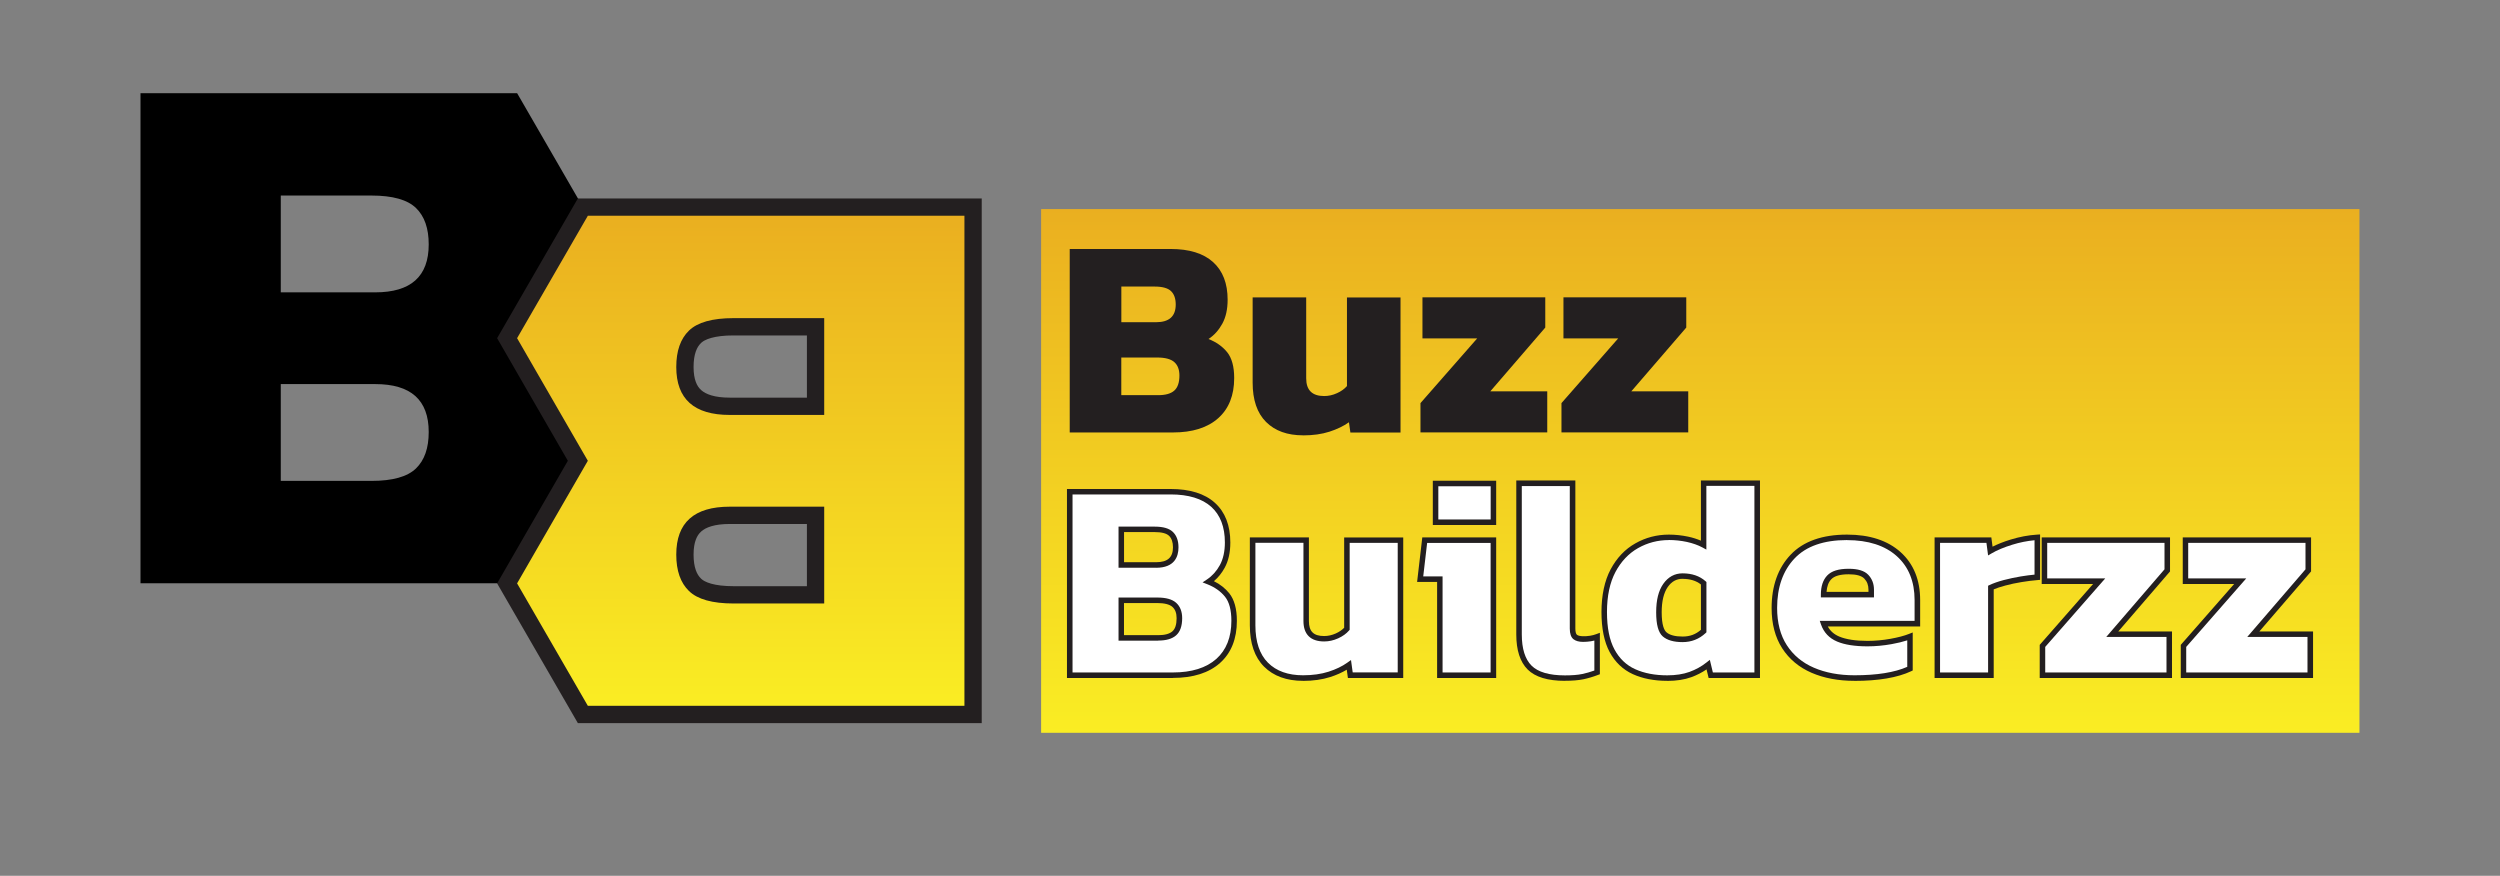
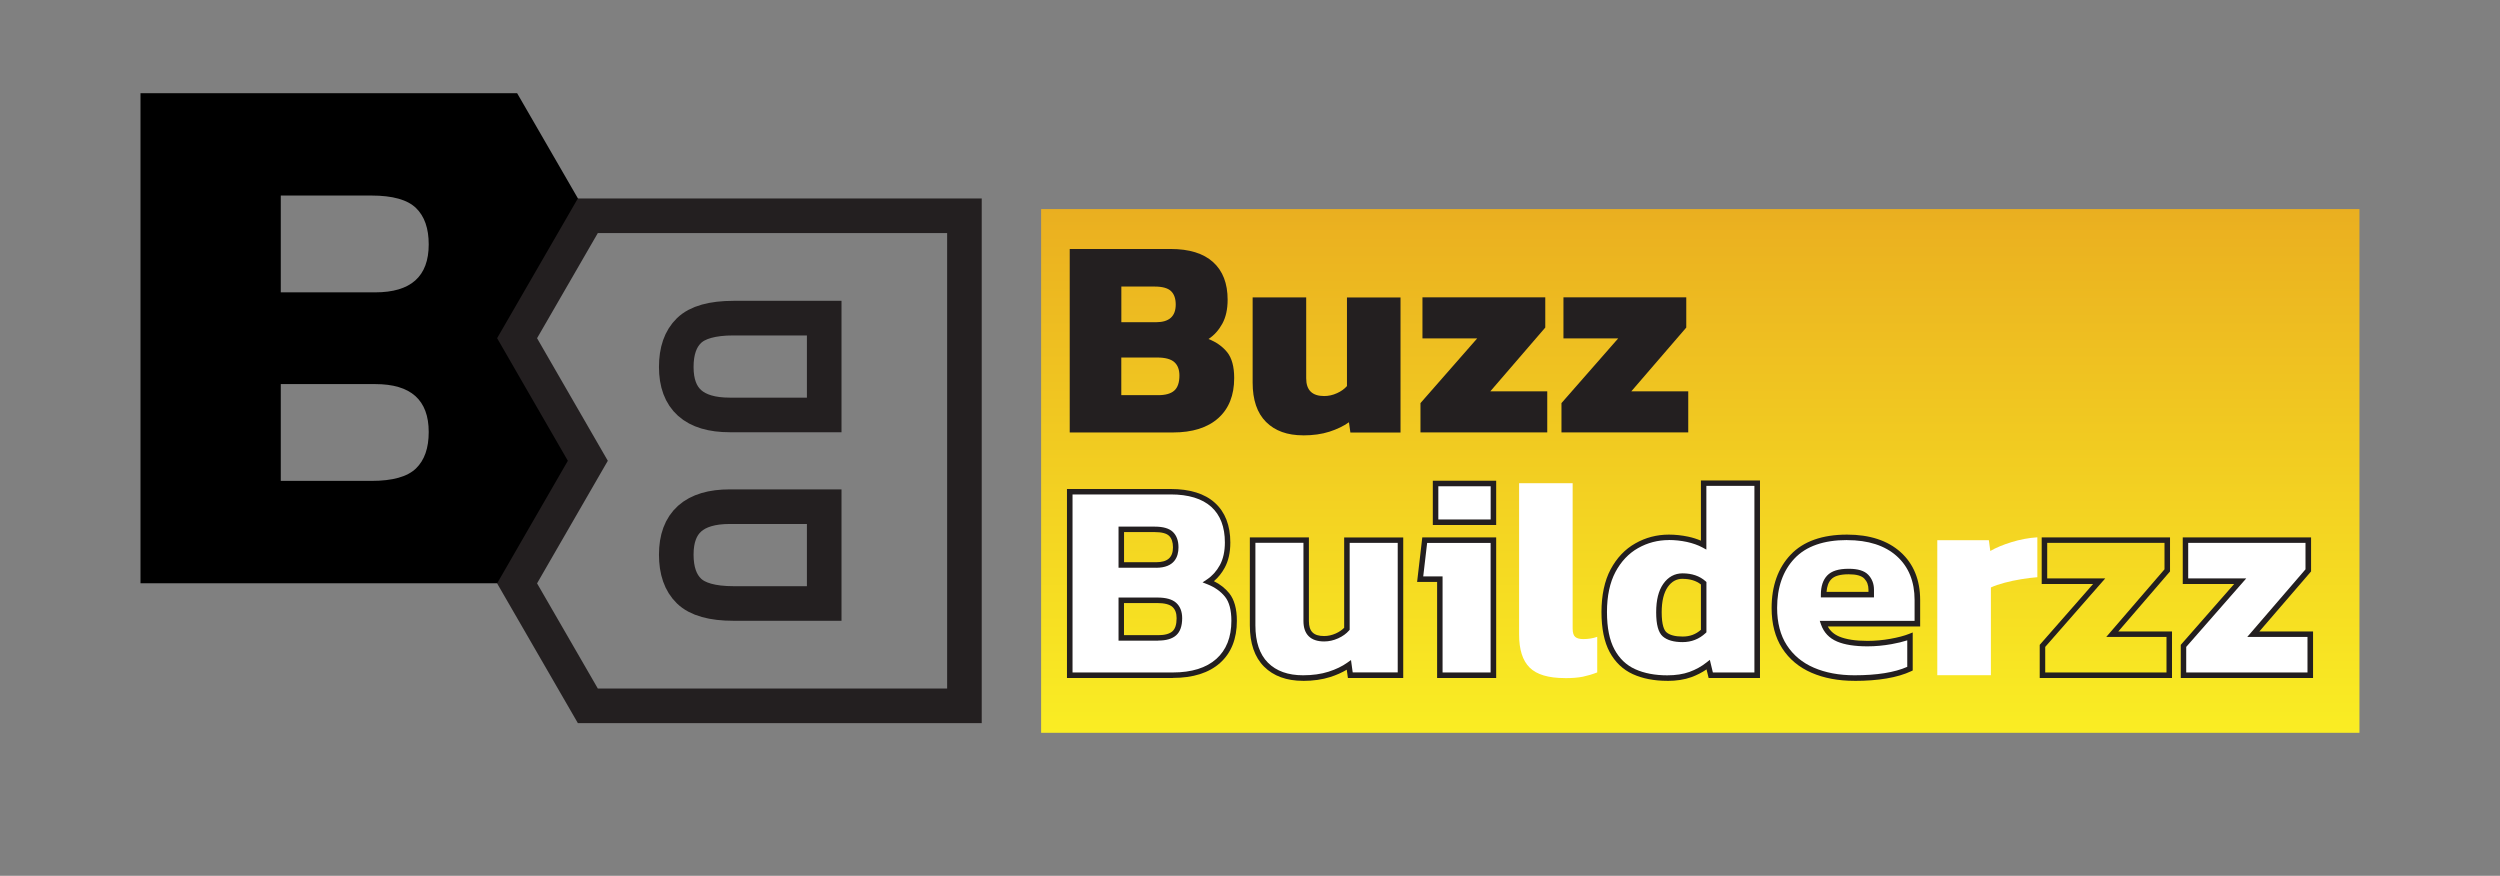
<svg xmlns="http://www.w3.org/2000/svg" xmlns:xlink="http://www.w3.org/1999/xlink" id="Layer_1" viewBox="0 0 453.74 158.96">
  <rect x="0" y="0" width="453.74" height="158.96" fill="#808080" stroke="none" />
  <defs>
    <style>.cls-1{fill:url(#linear-gradient);}.cls-1,.cls-2,.cls-3,.cls-4,.cls-5{stroke-width:0px;}.cls-3{fill:#fff;}.cls-6{fill:none;stroke:#231f20;stroke-miterlimit:10;stroke-width:6.28px;}.cls-4{fill:url(#linear-gradient-2);}.cls-5{fill:#231f20;}</style>
    <linearGradient id="linear-gradient" x1="134.45" y1="128.1" x2="134.45" y2="39.16" gradientUnits="userSpaceOnUse">
      <stop offset="0" stop-color="#faed23" />
      <stop offset="1" stop-color="#eaaf20" />
    </linearGradient>
    <linearGradient id="linear-gradient-2" x1="308.6" y1="133" x2="308.6" y2="37.95" xlink:href="#linear-gradient" />
  </defs>
  <path class="cls-2" d="M93.86,61.39l9.44-16.35,3.4-5.9-12.84-22.22H25.5v88.94h68.35l12.84-22.22-3.4-5.9-9.44-16.35ZM50.96,35.49h16.46c3.84,0,6.53.76,8.08,2.26,1.55,1.5,2.31,3.7,2.31,6.61,0,5.82-3.24,8.7-9.71,8.7h-17.14v-17.57ZM75.5,85.02c-1.55,1.5-4.24,2.26-8.08,2.26h-16.46v-17.57h17.14c6.47,0,9.71,2.88,9.71,8.7,0,2.91-.76,5.11-2.31,6.61Z" />
  <path class="cls-6" d="M106.69,83.63l-9.44-16.35-3.4-5.9,12.84-22.22h68.35v88.94h-68.35l-12.84-22.22,3.4-5.9,9.44-16.35ZM149.59,57.74h-16.46c-3.84,0-6.53.76-8.08,2.26-1.55,1.5-2.31,3.7-2.31,6.61,0,5.82,3.24,8.7,9.71,8.7h17.14v-17.57ZM125.05,107.27c1.55,1.5,4.24,2.26,8.08,2.26h16.46v-17.57h-17.14c-6.47,0-9.71,2.88-9.71,8.7,0,2.91.76,5.11,2.31,6.61Z" />
-   <path class="cls-1" d="M106.69,83.63l-9.44-16.35-3.4-5.9,12.84-22.22h68.35v88.94h-68.35l-12.84-22.22,3.4-5.9,9.44-16.35ZM149.59,57.74h-16.46c-3.84,0-6.53.76-8.08,2.26-1.55,1.5-2.31,3.7-2.31,6.61,0,5.82,3.24,8.7,9.71,8.7h17.14v-17.57ZM125.05,107.27c1.55,1.5,4.24,2.26,8.08,2.26h16.46v-17.57h-17.14c-6.47,0-9.71,2.88-9.71,8.7,0,2.91.76,5.11,2.31,6.61Z" />
  <rect class="cls-4" x="188.96" y="37.95" width="239.27" height="95.05" />
  <path class="cls-5" d="M194.15,78.49v-33.3h18.31c3.38,0,5.95.79,7.71,2.38,1.76,1.59,2.64,3.86,2.64,6.83,0,1.72-.32,3.17-.96,4.34-.64,1.17-1.47,2.1-2.51,2.79,1.41.55,2.54,1.35,3.39,2.4.84,1.05,1.27,2.61,1.27,4.68,0,3.14-.97,5.57-2.9,7.29-1.93,1.72-4.67,2.59-8.22,2.59h-18.72ZM203.51,58.48h6.31c2.38,0,3.57-1.07,3.57-3.21,0-1.07-.28-1.88-.85-2.43-.57-.55-1.56-.83-2.97-.83h-6.05v6.46ZM203.51,71.72h6.72c1.31,0,2.28-.28,2.9-.83s.93-1.47.93-2.74c0-1.07-.31-1.88-.93-2.43-.62-.55-1.65-.83-3.1-.83h-6.52v6.83Z" />
  <path class="cls-5" d="M236.5,79.01c-2.86,0-5.1-.81-6.72-2.43-1.62-1.62-2.43-4-2.43-7.14v-15.46h9.72v14.69c0,2.14,1.09,3.21,3.26,3.21.79,0,1.57-.17,2.33-.52.76-.34,1.36-.78,1.81-1.29v-16.08h9.72v24.51h-9.1l-.26-1.86c-.97.69-2.15,1.26-3.54,1.71-1.4.45-2.99.67-4.78.67Z" />
  <path class="cls-5" d="M257.81,78.49v-5.33l10.29-11.74h-9.93v-7.45h22.29v5.48l-9.98,11.58h10.34v7.45h-23.01Z" />
  <path class="cls-5" d="M283.4,78.49v-5.33l10.29-11.74h-9.93v-7.45h22.29v5.48l-9.98,11.58h10.34v7.45h-23.01Z" />
  <path class="cls-3" d="M194.15,122.55v-33.3h18.31c3.38,0,5.95.79,7.71,2.38s2.64,3.86,2.64,6.83c0,1.72-.32,3.17-.96,4.34-.64,1.17-1.47,2.1-2.51,2.79,1.41.55,2.54,1.35,3.39,2.4.84,1.05,1.27,2.61,1.27,4.68,0,3.14-.97,5.57-2.9,7.29-1.93,1.72-4.67,2.59-8.22,2.59h-18.72ZM203.51,102.54h6.31c2.38,0,3.57-1.07,3.57-3.21,0-1.07-.28-1.88-.85-2.43-.57-.55-1.56-.83-2.97-.83h-6.05v6.46ZM203.51,115.78h6.72c1.31,0,2.28-.28,2.9-.83s.93-1.47.93-2.74c0-1.07-.31-1.88-.93-2.43-.62-.55-1.65-.83-3.1-.83h-6.52v6.83Z" />
  <path class="cls-5" d="M212.87,123.05h-19.22v-34.3h18.81c3.49,0,6.2.84,8.04,2.51,1.86,1.68,2.8,4.1,2.8,7.2,0,1.8-.34,3.34-1.02,4.58-.52.96-1.18,1.78-1.96,2.44,1.13.56,2.06,1.3,2.79,2.2.91,1.14,1.38,2.82,1.38,4.99,0,3.27-1.03,5.85-3.06,7.66-2.02,1.8-4.9,2.71-8.56,2.71ZM194.65,122.05h18.22c3.41,0,6.06-.83,7.89-2.46,1.81-1.62,2.73-3.94,2.73-6.92,0-1.94-.39-3.41-1.16-4.37-.79-.98-1.86-1.73-3.18-2.25l-.89-.35.8-.53c.96-.64,1.75-1.52,2.35-2.62.59-1.09.9-2.47.9-4.1,0-2.8-.83-4.98-2.47-6.46-1.66-1.49-4.14-2.25-7.37-2.25h-17.81v32.3ZM210.23,116.28h-7.22v-7.83h7.02c1.59,0,2.71.31,3.43.95.73.65,1.1,1.59,1.1,2.8,0,1.42-.37,2.47-1.1,3.11-.71.63-1.8.95-3.23.95ZM204.01,115.28h6.22c1.18,0,2.04-.24,2.56-.7.51-.45.76-1.25.76-2.37,0-.93-.25-1.6-.76-2.06-.52-.46-1.46-.7-2.77-.7h-6.02v5.83ZM209.82,103.04h-6.81v-7.46h6.55c1.56,0,2.65.32,3.32.97.67.65,1.01,1.59,1.01,2.79,0,1.69-.71,3.71-4.07,3.71ZM204.01,102.04h5.81c2.09,0,3.07-.86,3.07-2.71,0-.92-.24-1.62-.7-2.07-.47-.46-1.35-.69-2.63-.69h-5.55v5.46Z" />
  <path class="cls-3" d="M236.5,123.07c-2.86,0-5.1-.81-6.72-2.43-1.62-1.62-2.43-4-2.43-7.14v-15.46h9.72v14.69c0,2.14,1.09,3.21,3.26,3.21.79,0,1.57-.17,2.33-.52.76-.34,1.36-.78,1.81-1.29v-16.08h9.72v24.51h-9.1l-.26-1.86c-.97.69-2.15,1.26-3.54,1.71-1.4.45-2.99.67-4.78.67Z" />
  <path class="cls-5" d="M236.5,123.57c-2.99,0-5.37-.87-7.08-2.58-1.71-1.71-2.58-4.23-2.58-7.49v-15.96h10.72v15.19c0,1.87.85,2.71,2.76,2.71.72,0,1.43-.16,2.12-.47.62-.28,1.13-.63,1.52-1.03v-16.39h10.72v25.51h-10.04l-.21-1.51c-.87.52-1.87.97-3,1.33-1.44.46-3.1.7-4.94.7ZM227.85,98.54v14.96c0,2.99.77,5.27,2.28,6.78,1.52,1.52,3.66,2.28,6.37,2.28,1.73,0,3.29-.22,4.63-.65,1.34-.43,2.48-.98,3.4-1.64l.67-.48.31,2.25h8.17v-23.51h-8.72v15.77l-.12.14c-.49.57-1.16,1.05-1.98,1.42-.82.37-1.67.56-2.53.56-2.46,0-3.76-1.28-3.76-3.71v-14.19h-8.72Z" />
  <path class="cls-3" d="M261.32,122.55v-17.43h-3.57l.83-7.08h12.46v24.51h-9.72ZM260.55,94.78v-7.03h10.5v7.03h-10.5Z" />
  <path class="cls-5" d="M271.55,123.05h-10.72v-17.43h-3.63l.94-8.08h13.41v25.51ZM261.82,122.05h8.72v-23.51h-11.52l-.71,6.08h3.51v17.43ZM271.55,95.28h-11.5v-8.03h11.5v8.03ZM261.05,94.28h9.5v-6.03h-9.5v6.03Z" />
  <path class="cls-3" d="M284.03,123.07c-3,0-5.14-.64-6.41-1.91-1.28-1.27-1.91-3.27-1.91-6v-27.46h9.72v26.37c0,.76.16,1.27.47,1.53.31.26.79.39,1.45.39.45,0,.89-.03,1.32-.1.43-.07.84-.17,1.22-.31v6.46c-.9.35-1.77.6-2.61.78-.85.17-1.92.26-3.23.26Z" />
-   <path class="cls-5" d="M284.03,123.57c-3.12,0-5.4-.69-6.77-2.06-1.37-1.37-2.06-3.5-2.06-6.35v-27.96h10.72v26.87c0,.57.1.99.29,1.14.39.32,1.47.32,2.37.18.4-.06.78-.16,1.12-.29l.67-.25v7.52l-.32.12c-.91.35-1.82.62-2.69.8-.88.18-2,.27-3.33.27ZM276.2,88.2v26.96c0,2.57.59,4.47,1.77,5.65,1.17,1.17,3.21,1.77,6.06,1.77,1.27,0,2.32-.08,3.13-.25.72-.15,1.46-.36,2.21-.63v-5.44c-.21.05-.42.09-.64.13-.45.07-.92.11-1.4.11-.78,0-1.36-.17-1.77-.5-.43-.36-.65-.99-.65-1.91v-25.87h-8.72Z" />
  <path class="cls-3" d="M302.59,123.07c-2.31,0-4.32-.39-6.03-1.16-1.71-.78-3.03-2.04-3.98-3.8-.95-1.76-1.42-4.1-1.42-7.03s.53-5.5,1.6-7.5c1.07-2,2.5-3.51,4.29-4.52,1.79-1.02,3.74-1.53,5.84-1.53,1.14,0,2.27.12,3.39.36,1.12.24,2.09.59,2.92,1.03v-11.22h9.72v34.86h-8.43l-.46-1.91c-.97.76-2.04,1.35-3.23,1.78-1.19.43-2.6.65-4.21.65ZM305.38,116.04c1.48,0,2.76-.5,3.83-1.5v-8.69c-.96-.86-2.24-1.29-3.83-1.29-1.28,0-2.31.57-3.1,1.71s-1.19,2.76-1.19,4.86.34,3.41,1.03,4.01c.69.6,1.78.91,3.26.91Z" />
  <path class="cls-5" d="M302.59,123.57c-2.37,0-4.47-.41-6.23-1.21-1.8-.82-3.22-2.17-4.22-4.02-.98-1.82-1.48-4.27-1.48-7.27s.56-5.67,1.66-7.73c1.11-2.08,2.62-3.67,4.49-4.72,1.86-1.06,3.91-1.59,6.09-1.59,1.16,0,2.34.13,3.49.37.85.18,1.62.43,2.32.73v-10.93h10.72v35.86h-9.32l-.38-1.57c-.84.58-1.77,1.05-2.75,1.41-1.24.45-2.71.68-4.39.68ZM302.9,98.02c-2.01,0-3.89.49-5.6,1.46-1.7.96-3.08,2.42-4.1,4.33-1.02,1.92-1.54,4.36-1.54,7.26s.46,5.12,1.36,6.8c.89,1.65,2.15,2.86,3.75,3.58,1.63.74,3.59,1.12,5.82,1.12,1.55,0,2.91-.21,4.04-.62,1.13-.41,2.17-.98,3.09-1.71l.61-.48.55,2.29h7.54v-33.86h-8.72v11.56l-.74-.4c-.78-.42-1.72-.75-2.79-.99-1.08-.23-2.19-.35-3.28-.35ZM305.38,116.54c-1.6,0-2.81-.35-3.59-1.03-.81-.71-1.2-2.14-1.2-4.38s.43-3.93,1.28-5.15c.89-1.27,2.07-1.92,3.51-1.92,1.7,0,3.1.48,4.16,1.42l.17.15v9.13l-.16.15c-1.16,1.08-2.56,1.63-4.17,1.63ZM305.38,105.05c-1.11,0-1.99.49-2.69,1.49-.73,1.05-1.1,2.59-1.1,4.58,0,2.38.47,3.29.86,3.63.59.52,1.58.78,2.93.78s2.38-.4,3.33-1.22v-8.23c-.85-.68-1.97-1.02-3.33-1.02Z" />
  <path class="cls-3" d="M336.57,123.07c-2.86,0-5.39-.47-7.58-1.42-2.19-.95-3.9-2.37-5.12-4.27-1.22-1.9-1.84-4.24-1.84-7.03,0-3.9,1.1-7.01,3.31-9.33,2.21-2.33,5.5-3.49,9.88-3.49,4,0,7.13,1.02,9.39,3.05,2.26,2.03,3.39,4.81,3.39,8.33v4.29h-17.01c.45,1.31,1.33,2.24,2.64,2.79,1.31.55,3.08.83,5.33.83,1.41,0,2.84-.13,4.27-.39s2.58-.56,3.44-.91v5.84c-2.41,1.14-5.78,1.71-10.08,1.71ZM330.98,107.92h8.64v-.88c0-.96-.3-1.76-.91-2.38-.6-.62-1.66-.93-3.18-.93-1.69,0-2.87.35-3.54,1.06-.67.71-1.01,1.75-1.01,3.13Z" />
  <path class="cls-5" d="M336.57,123.57c-2.92,0-5.53-.49-7.77-1.46-2.27-.98-4.07-2.48-5.34-4.45-1.27-1.97-1.92-4.42-1.92-7.3,0-4.01,1.16-7.27,3.45-9.68,2.29-2.42,5.74-3.65,10.24-3.65,4.11,0,7.38,1.07,9.72,3.18,2.36,2.12,3.55,5.05,3.55,8.7v4.79h-16.76c.44.83,1.13,1.43,2.07,1.83,1.24.52,2.97.79,5.13.79,1.38,0,2.79-.13,4.18-.38,1.39-.25,2.52-.55,3.34-.88l.69-.27v6.9l-.29.14c-2.47,1.16-5.94,1.75-10.3,1.75ZM335.22,98.02c-4.22,0-7.42,1.12-9.51,3.33-2.11,2.22-3.17,5.25-3.17,8.99,0,2.68.59,4.96,1.76,6.76,1.16,1.8,2.81,3.18,4.9,4.08,2.12.92,4.6,1.38,7.38,1.38,4.04,0,7.27-.51,9.58-1.53v-4.81c-.79.26-1.74.49-2.85.69-1.45.26-2.92.4-4.36.4-2.3,0-4.16-.29-5.52-.87-1.44-.61-2.42-1.65-2.92-3.09l-.23-.66h17.21v-3.79c0-3.35-1.08-6.03-3.22-7.95-2.15-1.94-5.2-2.92-9.05-2.92ZM340.12,108.42h-9.64v-.5c0-1.51.39-2.67,1.15-3.47.78-.82,2.06-1.22,3.9-1.22,1.67,0,2.83.35,3.54,1.08.69.72,1.05,1.63,1.05,2.73v1.38ZM331.5,107.42h7.62v-.38c0-.84-.25-1.5-.76-2.03-.5-.52-1.45-.78-2.82-.78-1.54,0-2.61.3-3.18.91-.5.52-.78,1.29-.85,2.28Z" />
  <path class="cls-3" d="M351.61,122.55v-24.51h9.36l.26,1.96c1-.58,2.28-1.12,3.83-1.6,1.55-.48,3.12-.78,4.71-.88v7.24c-.9.07-1.87.19-2.92.36-1.05.17-2.07.39-3.05.65s-1.8.54-2.46.85v15.93h-9.72Z" />
-   <path class="cls-5" d="M361.84,123.05h-10.72v-25.51h10.3l.22,1.68c.91-.46,2.01-.9,3.28-1.29,1.59-.49,3.21-.8,4.82-.9l.53-.03v8.24l-.46.04c-.87.07-1.84.19-2.88.36-1.04.17-2.05.38-3,.64-.81.21-1.51.45-2.08.69v16.1ZM352.11,122.05h8.72v-15.74l.29-.14c.68-.32,1.53-.62,2.54-.89.99-.26,2.03-.48,3.1-.66.89-.15,1.73-.25,2.5-.33v-6.24c-1.36.13-2.72.4-4.06.82-1.51.47-2.76.99-3.72,1.56l-.65.38-.3-2.28h-8.42v23.51Z" />
-   <path class="cls-3" d="M370.7,122.55v-5.33l10.29-11.74h-9.93v-7.45h22.29v5.48l-9.98,11.58h10.34v7.45h-23.01Z" />
  <path class="cls-5" d="M394.21,123.05h-24.01v-6.01l9.69-11.05h-9.33v-8.45h23.29v6.17l-9.39,10.9h9.75v8.45ZM371.2,122.05h22.01v-6.45h-10.93l10.57-12.27v-4.8h-21.29v6.45h10.53l-10.89,12.43v4.64Z" />
  <path class="cls-3" d="M396.29,122.55v-5.33l10.29-11.74h-9.93v-7.45h22.29v5.48l-9.98,11.58h10.34v7.45h-23.01Z" />
  <path class="cls-5" d="M419.81,123.05h-24.01v-6.01l9.69-11.05h-9.33v-8.45h23.29v6.17l-9.39,10.9h9.75v8.45ZM396.79,122.05h22.01v-6.45h-10.93l10.57-12.27v-4.8h-21.29v6.45h10.53l-10.89,12.43v4.64Z" />
</svg>